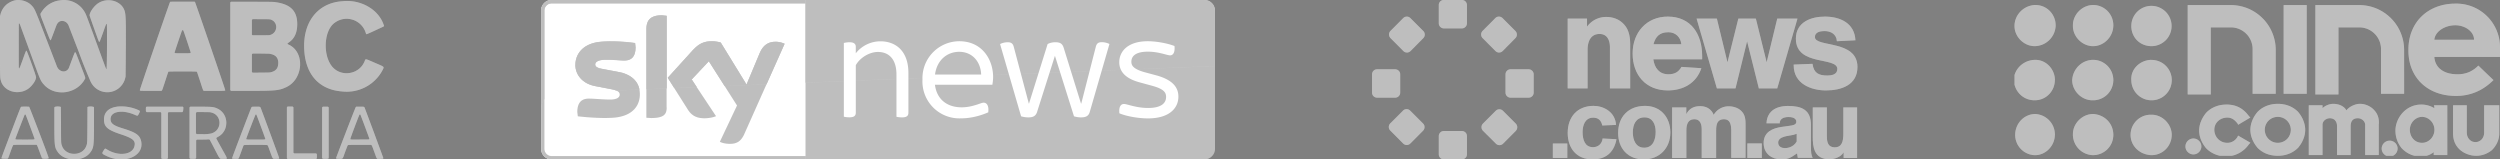
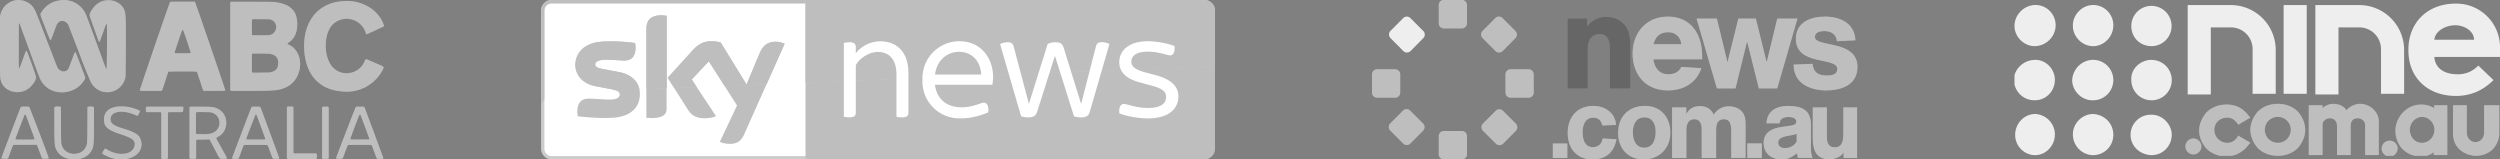
<svg xmlns="http://www.w3.org/2000/svg" width="345" height="22" viewBox="0 0 345 22" fill="none">
  <rect x="0" y="0" width="345" height="22" fill="#808080" stroke="none" />
  <path fill-rule="evenodd" clip-rule="evenodd" d="M1.96.07C.98.36.31 1.03.06 2L0 2.22v4.16c0 4.6 0 4.3.13 4.78.4 1.45 2.35 2.03 3.72 1.12.56-.38 1.1-1.14 1.13-1.61C5 10.5 3.74 7.03 3.66 7c-.07-.03-.11.08-.5 1.17-.47 1.3-.52 1.41-.56 1.2-.02-.1-.01-6.05 0-6.1l.03-.06.05.05c.03.02.09.16.14.3l1.34 3.66c1.44 3.95 1.42 3.9 1.87 4.42 1.51 1.77 4.6 1.35 5.7-.76.07-.15.11-.03-.61-1.9-.67-1.75-.68-1.77-.75-1.77-.05 0-.04-.04-.45 1.05L9.5 9.38c-.35.72-1.3.6-1.64-.2L6.5 5.65C4.82 1.28 4.8 1.2 4.36.75c-.55-.6-1.63-.9-2.4-.68ZM8.25.05A3.48 3.48 0 0 0 5.7 1.71c-.19.3-.23.1.52 2.06.63 1.63.69 1.78.75 1.78.05 0 .07-.07.45-1.07.44-1.19.41-1.1.52-1.26.38-.54 1.21-.4 1.51.27l1.4 3.62a69.06 69.06 0 0 0 1.66 4.16 2.54 2.54 0 0 0 4.77-.5l.05-.2.02-1.96c.05-6.32.03-6.73-.24-7.33-.55-1.21-2.3-1.64-3.54-.85-.58.37-1.21 1.25-1.21 1.7 0 .05 1.17 3.35 1.26 3.55.1.22.09.24.6-1.18.44-1.24.46-1.3.52-1.15.06.15.02 6.22-.04 6.2-.06 0-.1-.12-1.43-3.75-.96-2.63-1.36-3.7-1.45-3.88A3.31 3.31 0 0 0 8.25.05Zm39.02.12-.28.02c-3.32.35-5.3 3.07-4.99 6.92.26 3.3 2.13 5.27 5.2 5.51a5.6 5.6 0 0 0 5.56-2.88c.28-.57.4-.46-1.04-1.08-1.4-.6-1.25-.58-1.4-.22-.78 1.95-3.47 2.26-4.64.54-1.08-1.58-.94-4.46.26-5.63a2.76 2.76 0 0 1 4.48 1.03c.1.31.11.33.15.34.04.02.74-.3 2.26-1.01.18-.08.2-.13.13-.27a2.34 2.34 0 0 1-.08-.2C52.1 1.22 49.7-.1 47.27.17Zm-23.8.1C23.4.32 19.3 12.3 19.3 12.43c0 .11-.03.11 1.53.11h1.45l.06-.05c.04-.03.12-.24.45-1.27.47-1.44.42-1.29.49-1.33.09-.04 3.76-.04 3.85 0 .07.04.01-.11.49 1.33.33 1.03.4 1.24.45 1.27l.05.05h1.44c1.55 0 1.52 0 1.52-.1 0-.13-4.11-12.1-4.17-12.16l-.05-.05h-1.68c-1.64 0-1.67 0-1.72.04Zm8.36.01-.05.05v12.11l.05.05.05.05h2.41c3.76 0 4.23-.05 5.23-.52 2.33-1.1 2.58-4.75.39-5.83-.3-.14-.3-.16-.07-.32.79-.52 1.18-1.36 1.18-2.54 0-1.86-.96-2.78-3.14-3.05-.22-.03-.69-.03-3.13-.04h-2.87l-.05.04Zm5.5 2.41c1.08.32 1.04 1.82-.06 2.14-.11.03-.25.03-1.27.04h-1.14l-.05-.04-.05-.05V2.75l.05-.06.05-.05 1.17.01c1.06 0 1.2.01 1.3.04ZM25.3 4.21c.05.08 1.01 2.96 1.01 3.03 0 .11 0 .11-1.1.11-1.12 0-1.11 0-1.11-.11 0-.07.97-2.95 1.02-3.03.02-.03.05-.04.1-.04.03 0 .06.01.08.04Zm11.8 3.2c.86.1 1.27.48 1.3 1.2.02.77-.3 1.19-1.03 1.36-.17.04-.26.04-1.34.05l-1.17.01-.05-.05-.05-.05V7.49l.05-.05.05-.05h1.02l1.23.02ZM16.28 14.7c-1.27.15-1.93.76-1.93 1.8 0 1 .48 1.43 2.31 2.03 1.67.55 2.07.88 1.9 1.61-.25 1.22-2.18 1.47-3.77.5-.3-.19-.28-.2-.52.17s-.22.41.39.7c2.48 1.22 5.27.05 4.82-2.02-.19-.84-.7-1.21-2.49-1.76-1.35-.41-1.73-.7-1.73-1.3 0-1.06 1.59-1.34 3.33-.59.42.18.4.2.59-.17.19-.35.18-.37-.17-.52a5.78 5.78 0 0 0-2.73-.45Zm-13.36.04c-.07.04-.04-.04-1.4 3.52C.05 22.15.17 21.82.24 21.87c.05.04.7.06.82.02.07-.03.07-.04.4-.97.32-.87.33-.88.4-.91.04-.02.45-.03 1.62-.03h1.56l.05.05c.04.03.12.24.36.9l.34.9c.09.13.93.11.93-.02 0-.16-2.64-7.05-2.7-7.08a7.54 7.54 0 0 0-1.1 0Zm4.63.03-.05.05v2.3c0 3.07.03 3.24.5 3.9.93 1.29 3.45 1.33 4.42.07.52-.68.55-.88.55-4V14.8l-.05-.05a1.6 1.6 0 0 0-.8-.01l-.05.04-.01 2.4c-.02 2.64-.01 2.56-.14 2.93-.5 1.48-2.84 1.5-3.36.02-.14-.38-.13-.27-.14-2.93l-.02-2.42-.04-.04a1.6 1.6 0 0 0-.8.01Zm12.63 0c-.05.05-.05.06-.05.33 0 .26 0 .27.05.32l.05.05h1.93l.05.05.05.05v6.27l.05.05c.08.08.73.08.81 0l.05-.05v-6.27l.05-.05.06-.05h1.88l.05-.05c.05-.05.06-.1.09-.43.01-.17 0-.19-.03-.23l-.05-.04h-4.99l-.05.05Zm6.03 0-.06.05v7l.06.05c.05.05.05.05.4.05.35 0 .35 0 .4-.05l.06-.05v-2.46l.05-.05.05-.05h.61c.34 0 .71 0 .83-.02.22-.01.3 0 .35.07l.52.99c.96 1.84.77 1.62 1.36 1.62.63 0 .66.18-.24-1.44-.39-.7-.72-1.3-.73-1.34-.05-.1 0-.14.2-.25 1.57-.8 1.54-3.16-.05-3.9-.53-.24-.66-.26-2.34-.27h-1.42l-.05.05Zm8.57-.03a.2.2 0 0 0-.07.05c-.05.05-2.68 6.96-2.68 7.03 0 .09.05.1.46.1h.37l.06-.06c.04-.04.12-.23.31-.76.35-.97.37-1.02.43-1.07.08-.05 3.15-.06 3.23 0 .07.04.09.07.41.97.37 1.01.29.92.78.92.41 0 .45-.01.45-.1 0-.05-2.05-5.62-2.54-6.9-.08-.2-.07-.2-.66-.2-.28 0-.53.01-.55.02Zm4.86.03-.05.05v7.02l.05.05.05.05h3.94l.05-.05c.05-.05.05-.06.05-.34 0-.27 0-.28-.05-.33l-.05-.05H40.6l-.06-.05-.05-.05V14.8l-.05-.05c-.05-.05-.06-.05-.4-.05-.35 0-.36 0-.41.05Zm4.86 0-.05.05v7l.05.05c.05.05.06.05.4.05.36 0 .36 0 .41-.05l.05-.05v-7l-.05-.05c-.05-.05-.05-.05-.4-.05-.35 0-.36 0-.4.05Zm4.6 0c-.06.05-2.64 6.75-2.71 7.01-.03.12.03.14.43.14.53 0 .43.1.8-.93.36-.96.35-.93.42-.97.05-.02.29-.03 1.62-.03h1.56l.05.05c.05.03.13.23.37.9.26.72.32.88.37.92l.06.06h.37c.4 0 .46-.02.46-.1 0-.05-2.54-6.9-2.6-7-.05-.1-.1-.1-.64-.1h-.5l-.07.06Zm-19.92.76c1.52.4 1.46 2.54-.09 2.9a4.7 4.7 0 0 1-1.18.08h-.76l-.05-.05-.06-.05v-2.84l.06-.05.05-.05h.92c.9.01.94.01 1.1.06Zm-25.64.31c.04.06 1.23 3.27 1.23 3.32 0 .1 0 .1-1.32.1s-1.33 0-1.33-.1c0-.04 1.26-3.3 1.29-3.34.03-.04.1-.03.13.02Zm31.85 0c.06.11 1.22 3.26 1.22 3.31 0 .11.01.11-1.32.11-1.31 0-1.31 0-1.31-.1 0-.07 1.23-3.28 1.28-3.33.04-.05.1-.04.13 0Zm14.35 0c.04.06 1.23 3.26 1.23 3.31 0 .1.06.1-1.27.1-1.33.01-1.32.01-1.36-.06-.02-.04 1.2-3.29 1.27-3.37.04-.04.1-.03.13.02Z" fill="#EEE" />
  <path fill-rule="evenodd" clip-rule="evenodd" d="M1.96.07C.98.36.31 1.03.06 2L0 2.22v4.16c0 4.6 0 4.3.13 4.78.4 1.45 2.35 2.03 3.72 1.12.56-.38 1.1-1.14 1.13-1.61C5 10.5 3.74 7.03 3.66 7c-.07-.03-.11.08-.5 1.17-.47 1.3-.52 1.41-.56 1.2-.02-.1-.01-6.05 0-6.1l.03-.06.05.05c.03.02.09.16.14.3l1.34 3.66c1.44 3.95 1.42 3.9 1.87 4.42 1.51 1.77 4.6 1.35 5.7-.76.07-.15.11-.03-.61-1.9-.67-1.75-.68-1.77-.75-1.77-.05 0-.04-.04-.45 1.05L9.5 9.38c-.35.72-1.3.6-1.64-.2L6.5 5.65C4.82 1.28 4.8 1.2 4.36.75c-.55-.6-1.63-.9-2.4-.68ZM8.25.05A3.48 3.48 0 0 0 5.7 1.71c-.19.3-.23.1.52 2.06.63 1.63.69 1.78.75 1.78.05 0 .07-.07.45-1.07.44-1.19.41-1.1.52-1.26.38-.54 1.21-.4 1.51.27l1.4 3.62a69.06 69.06 0 0 0 1.66 4.16 2.54 2.54 0 0 0 4.77-.5l.05-.2.02-1.96c.05-6.32.03-6.73-.24-7.33-.55-1.21-2.3-1.64-3.54-.85-.58.37-1.21 1.25-1.21 1.7 0 .05 1.17 3.35 1.26 3.55.1.22.09.24.6-1.18.44-1.24.46-1.3.52-1.15.06.15.02 6.22-.04 6.2-.06 0-.1-.12-1.43-3.75-.96-2.63-1.36-3.7-1.45-3.88A3.31 3.31 0 0 0 8.25.05Zm39.02.12-.28.02c-3.32.35-5.3 3.07-4.99 6.92.26 3.3 2.13 5.27 5.2 5.51a5.6 5.6 0 0 0 5.56-2.88c.28-.57.4-.46-1.04-1.08-1.4-.6-1.25-.58-1.4-.22-.78 1.95-3.47 2.26-4.64.54-1.08-1.58-.94-4.46.26-5.63a2.76 2.76 0 0 1 4.48 1.03c.1.31.11.33.15.34.04.02.74-.3 2.26-1.01.18-.08.2-.13.13-.27a2.34 2.34 0 0 1-.08-.2C52.1 1.22 49.7-.1 47.27.17Zm-23.8.1C23.4.32 19.3 12.3 19.3 12.43c0 .11-.03.11 1.53.11h1.45l.06-.05c.04-.03.12-.24.45-1.27.47-1.44.42-1.29.49-1.33.09-.04 3.76-.04 3.85 0 .07.04.01-.11.49 1.33.33 1.03.4 1.24.45 1.27l.05.05h1.44c1.55 0 1.52 0 1.52-.1 0-.13-4.11-12.1-4.17-12.16l-.05-.05h-1.68c-1.64 0-1.67 0-1.72.04Zm8.36.01-.05.05v12.11l.05.05.05.05h2.41c3.76 0 4.23-.05 5.23-.52 2.33-1.1 2.58-4.75.39-5.83-.3-.14-.3-.16-.07-.32.79-.52 1.18-1.36 1.18-2.54 0-1.86-.96-2.78-3.14-3.05-.22-.03-.69-.03-3.13-.04h-2.87l-.05.04Zm5.5 2.41c1.08.32 1.04 1.82-.06 2.14-.11.03-.25.03-1.27.04h-1.14l-.05-.04-.05-.05V2.75l.05-.06.05-.05 1.17.01c1.06 0 1.2.01 1.3.04ZM25.3 4.21c.05.08 1.01 2.96 1.01 3.03 0 .11 0 .11-1.1.11-1.12 0-1.11 0-1.11-.11 0-.07.97-2.95 1.02-3.03.02-.03.05-.04.1-.04.03 0 .06.01.08.04Zm11.8 3.2c.86.1 1.27.48 1.3 1.2.02.77-.3 1.19-1.03 1.36-.17.04-.26.04-1.34.05l-1.17.01-.05-.05-.05-.05V7.49l.05-.05.05-.05h1.02l1.23.02ZM16.28 14.7c-1.27.15-1.93.76-1.93 1.8 0 1 .48 1.43 2.31 2.03 1.67.55 2.07.88 1.9 1.61-.25 1.22-2.18 1.47-3.77.5-.3-.19-.28-.2-.52.17s-.22.41.39.7c2.48 1.22 5.27.05 4.82-2.02-.19-.84-.7-1.21-2.49-1.76-1.35-.41-1.73-.7-1.73-1.3 0-1.06 1.59-1.34 3.33-.59.42.18.4.2.59-.17.19-.35.18-.37-.17-.52a5.78 5.78 0 0 0-2.73-.45Zm-13.36.04c-.07.04-.04-.04-1.4 3.52C.05 22.15.17 21.82.24 21.87c.05.04.7.06.82.02.07-.03.07-.04.4-.97.32-.87.33-.88.4-.91.04-.02.45-.03 1.62-.03h1.56l.05.05c.04.03.12.24.36.9l.34.9c.09.13.93.11.93-.02 0-.16-2.64-7.05-2.7-7.08a7.54 7.54 0 0 0-1.1 0Zm4.63.03-.05.05v2.3c0 3.07.03 3.24.5 3.9.93 1.29 3.45 1.33 4.42.07.52-.68.55-.88.55-4V14.8l-.05-.05a1.6 1.6 0 0 0-.8-.01l-.05.04-.01 2.4c-.02 2.64-.01 2.56-.14 2.93-.5 1.48-2.84 1.5-3.36.02-.14-.38-.13-.27-.14-2.93l-.02-2.42-.04-.04a1.6 1.6 0 0 0-.8.01Zm12.63 0c-.05.05-.05.06-.05.33 0 .26 0 .27.05.32l.05.05h1.93l.05.05.05.05v6.27l.05.05c.08.08.73.08.81 0l.05-.05v-6.27l.05-.05.06-.05h1.88l.05-.05c.05-.05.06-.1.09-.43.01-.17 0-.19-.03-.23l-.05-.04h-4.99l-.05.05Zm6.03 0-.06.05v7l.06.05c.05.05.05.05.4.05.35 0 .35 0 .4-.05l.06-.05v-2.46l.05-.05.05-.05h.61c.34 0 .71 0 .83-.02.22-.01.3 0 .35.07l.52.99c.96 1.84.77 1.62 1.36 1.62.63 0 .66.18-.24-1.44-.39-.7-.72-1.3-.73-1.34-.05-.1 0-.14.2-.25 1.57-.8 1.54-3.16-.05-3.9-.53-.24-.66-.26-2.34-.27h-1.42l-.05.05Zm8.57-.03a.2.2 0 0 0-.07.05c-.05.05-2.68 6.96-2.68 7.03 0 .09.05.1.46.1h.37l.06-.06c.04-.04.12-.23.31-.76.35-.97.37-1.02.43-1.07.08-.05 3.15-.06 3.23 0 .07.04.09.07.41.97.37 1.01.29.92.78.92.41 0 .45-.01.45-.1 0-.05-2.05-5.62-2.54-6.9-.08-.2-.07-.2-.66-.2-.28 0-.53.01-.55.02Zm4.86.03-.05.05v7.02l.05.05.05.05h3.94l.05-.05c.05-.05.05-.06.05-.34 0-.27 0-.28-.05-.33l-.05-.05H40.6l-.06-.05-.05-.05V14.8l-.05-.05c-.05-.05-.06-.05-.4-.05-.35 0-.36 0-.41.05Zm4.86 0-.05.05v7l.05.05c.05.05.06.05.4.05.36 0 .36 0 .41-.05l.05-.05v-7l-.05-.05c-.05-.05-.05-.05-.4-.05-.35 0-.36 0-.4.05Zm4.6 0c-.06.05-2.64 6.75-2.71 7.01-.03.12.03.14.43.14.53 0 .43.1.8-.93.36-.96.35-.93.42-.97.05-.02.29-.03 1.62-.03h1.56l.05.05c.05.03.13.23.37.9.26.72.32.88.37.92l.06.06h.37c.4 0 .46-.02.46-.1 0-.05-2.54-6.9-2.6-7-.05-.1-.1-.1-.64-.1h-.5l-.07.06Zm-19.92.76c1.52.4 1.46 2.54-.09 2.9a4.7 4.7 0 0 1-1.18.08h-.76l-.05-.05-.06-.05v-2.84l.06-.05.05-.05h.92c.9.01.94.01 1.1.06Zm-25.64.31c.04.06 1.23 3.27 1.23 3.32 0 .1 0 .1-1.32.1s-1.33 0-1.33-.1c0-.04 1.26-3.3 1.29-3.34.03-.04.1-.03.13.02Zm31.85 0c.06.11 1.22 3.26 1.22 3.31 0 .11.01.11-1.32.11-1.31 0-1.31 0-1.31-.1 0-.07 1.23-3.28 1.28-3.33.04-.05.1-.04.13 0Zm14.35 0c.04.06 1.23 3.26 1.23 3.31 0 .1.06.1-1.27.1-1.33.01-1.32.01-1.36-.06-.02-.04 1.2-3.29 1.27-3.37.04-.04.1-.03.13.02Z" fill="#000" fill-opacity=".2" />
  <g clip-path="url(#a)">
    <path d="M76.13 0c-.8 0-1.46.66-1.46 1.47v19.06c0 .81.65 1.47 1.46 1.47h35.18V0H76.13Z" fill="#fff" />
-     <path d="M76.13 22h35.42v-.46H76.13c-.55 0-1-.45-1-1.01V1.47a1 1 0 0 1 1-1h35.42V0H76.13c-.8 0-1.46.66-1.46 1.47v19.07c0 .8.65 1.46 1.46 1.46Z" fill="#EEE" />
    <path d="M76.13 22h35.42v-.46H76.13c-.55 0-1-.45-1-1.01V1.47a1 1 0 0 1 1-1h35.42V0H76.13c-.8 0-1.46.66-1.46 1.47v19.07c0 .8.65 1.46 1.46 1.46Z" fill="#000" fill-opacity=".2" />
    <path d="M111.55 0H76.13c-.8 0-1.46.66-1.46 1.47v13.55c0-.5.16-.97.45-1.34V1.47a1 1 0 0 1 1-1.01h35.42V0" fill="#EEE" />
    <path d="M111.55 0H76.13c-.8 0-1.46.66-1.46 1.47v13.55c0-.5.16-.97.45-1.34V1.47a1 1 0 0 1 1-1.01h35.42V0" fill="#000" fill-opacity=".2" />
    <path d="M166.2 0h-55.04v22h55.04c.8 0 1.47-.66 1.47-1.46V1.47C167.67.66 167 0 166.2 0Z" fill="#EEE" />
    <path d="M166.2 0h-55.04v22h55.04c.8 0 1.47-.66 1.47-1.46V1.47C167.67.66 167 0 166.2 0Z" fill="#000" fill-opacity=".2" />
    <path d="M99.34 19.57c.23.12.72.27 1.32.28 1.04.02 1.6-.38 2.03-1.3l5.58-12.51a3.03 3.03 0 0 0-1.15-.28c-.72-.01-1.69.14-2.3 1.61l-1.8 4.29-3.56-5.8a5.1 5.1 0 0 0-1.2-.17c-1.25 0-1.94.47-2.67 1.26l-3.44 3.79 2.77 4.38c.5.8 1.18 1.2 2.29 1.2.72 0 1.31-.16 1.6-.29l-3.36-5.06 2.37-2.52 3.89 6.11-2.37 5.01ZM92 14.84c0 .92-.36 1.45-2.16 1.45l-.64-.04V4c0-.92.31-1.9 2.12-1.9l.67.07v12.66M88.3 13c0 1.71-1.12 2.97-3.39 3.22-1.65.17-4.03-.04-5.17-.17l-.07-.6c0-1.5.8-1.84 1.57-1.84.78 0 2.03.13 2.95.13 1.02 0 1.33-.35 1.33-.68 0-.43-.42-.6-1.2-.77l-2.16-.41c-1.8-.34-2.76-1.6-2.76-2.91 0-1.6 1.13-2.96 3.37-3.2a22.3 22.3 0 0 1 4.87.16l.06.58c0 1.5-.79 1.82-1.54 1.82-.58 0-1.5-.1-2.53-.1-1.05 0-1.5.29-1.5.65 0 .37.43.53 1.09.64l2.06.39c2.12.4 3.02 1.6 3.02 3.09Z" fill="#EEE" />
    <path d="M99.34 19.57c.23.12.72.27 1.32.28 1.04.02 1.6-.38 2.03-1.3l5.58-12.51a3.03 3.03 0 0 0-1.15-.28c-.72-.01-1.69.14-2.3 1.61l-1.8 4.29-3.56-5.8a5.1 5.1 0 0 0-1.2-.17c-1.25 0-1.94.47-2.67 1.26l-3.44 3.79 2.77 4.38c.5.8 1.18 1.2 2.29 1.2.72 0 1.31-.16 1.6-.29l-3.36-5.06 2.37-2.52 3.89 6.11-2.37 5.01ZM92 14.84c0 .92-.36 1.45-2.16 1.45l-.64-.04V4c0-.92.31-1.9 2.12-1.9l.67.07v12.66M88.3 13c0 1.71-1.12 2.97-3.39 3.22-1.65.17-4.03-.04-5.17-.17l-.07-.6c0-1.5.8-1.84 1.57-1.84.78 0 2.03.13 2.95.13 1.02 0 1.33-.35 1.33-.68 0-.43-.42-.6-1.2-.77l-2.16-.41c-1.8-.34-2.76-1.6-2.76-2.91 0-1.6 1.13-2.96 3.37-3.2a22.3 22.3 0 0 1 4.87.16l.06.58c0 1.5-.79 1.82-1.54 1.82-.58 0-1.5-.1-2.53-.1-1.05 0-1.5.29-1.5.65 0 .37.43.53 1.09.64l2.06.39c2.12.4 3.02 1.6 3.02 3.09Z" fill="#000" fill-opacity=".2" />
    <path d="M166.2 0h-55.04v11.41l56.5-2.3V1.48c0-.83-.65-1.48-1.46-1.48Z" fill="#EEE" />
    <path d="M166.2 0h-55.04v11.41l56.5-2.3V1.48c0-.83-.65-1.48-1.46-1.48Z" fill="#000" fill-opacity=".2" />
    <path d="M154.48 15.65c-.1-.86.16-1.3.62-1.3.47 0 1.66.55 3.35.55 1.79 0 2.47-.66 2.47-1.52 0-.58-.25-1.08-1.88-1.53l-1.83-.5c-1.96-.54-2.75-1.53-2.75-2.77 0-1.5 1.2-2.89 3.93-2.89 1.23 0 2.77.3 3.69.66.09.84-.17 1.29-.6 1.29-.43 0-1.56-.51-3.07-.51-1.66 0-2.28.6-2.28 1.39 0 .5.24.98 1.73 1.42l1.86.5c2.05.6 2.9 1.57 2.9 2.9 0 1.58-1.25 3-4.2 3-1.35 0-2.99-.3-3.94-.7ZM153.1 6.08l-2.72 9.39c-.17.58-.6.73-1.2.73-.34 0-.68-.06-.97-.15l-2.63-8.35-2.47 7.77c-.2.6-.64.73-1.2.73-.34 0-.7-.06-1-.15l-2.9-9.97c.24-.13.66-.25 1.05-.25.44 0 .7.14.83.6l2.09 7.87h.02l2.57-8.22c.28-.15.66-.25 1.05-.25.64 0 .98.16 1.17.77l2.39 7.7h.03l2.02-7.88c.13-.45.36-.6.83-.6.39 0 .82.13 1.05.26ZM136.95 11.69h-7.93c.25 1.99 1.64 3.12 3.69 3.12.88 0 1.56-.2 2.2-.4.43-.15.66-.24.83-.24.43 0 .75.4.64 1.33-.9.4-2.28.83-3.72.83a5.1 5.1 0 0 1-5.36-5.35 5.1 5.1 0 0 1 5.08-5.29c3.13 0 4.67 2.5 4.67 4.95 0 .32-.04.66-.1 1.05Zm-7.92-1.4h6.37c-.06-1.75-1.2-3.14-3.03-3.14-1.62 0-3.07 1.09-3.34 3.15ZM125.36 10.06v5.5c0 .4-.21.64-.88.64-.28 0-.6-.04-.77-.09v-5.84c0-2.1-1.04-3.1-2.56-3.1-1.22 0-2.52.85-3.05 1.83v6.55c0 .4-.21.64-.88.64-.3 0-.62-.04-.77-.09V5.93c.15-.04.47-.1.77-.1.66 0 .88.25.88.64v.88a4.35 4.35 0 0 1 3.4-1.65c2.11 0 3.86 1.34 3.86 4.36ZM84.32 12.31a4.25 4.25 0 0 0 0 0Zm1.66-2.22H86h-.02Zm-.03-.02h.01-.01Zm-.06-.01h.03-.03Zm-.04-.02.03.01h-.03Zm-.1-.02.09.02a.26.26 0 0 0-.09-.02Zm-.09-.02h.04-.04Zm-.19-.05.19.05a.94.94 0 0 0-.19-.05Zm-.04 0h.04-.04Zm-.05-.01h.04-.04Zm-.04-.02h.03-.03Zm-1.75-1.68c-1.02 0-1.44.3-1.44.65 0 .38.42.53 1.08.64l2.06.39h.04-.04l-2.06-.39c-.66-.11-1.07-.27-1.07-.64-.01-.36.4-.64 1.43-.65Z" fill="#fff" />
    <path d="M84.26 5.71c-.46 0-.92.02-1.35.06l-.13.02c-2.24.24-3.37 1.59-3.37 3.2 0 1.32.96 2.57 2.76 2.9l2.15.42c.27.05.5.1.69.18l3.24-.13c-.2-1.02-.91-1.84-2.24-2.27h-.02l-.02-.01-.02-.01-.01-.01-.03-.01h-.05a.26.26 0 0 0-.09-.03h-.05l-.04-.01-.2-.05h-.05l-.04-.02h-.05l-.05-.01-2.06-.39c-.66-.11-1.08-.27-1.08-.64 0-.35.43-.64 1.44-.65h.05c1.03 0 1.94.11 2.52.11.77 0 1.55-.32 1.55-1.82l-.06-.58-.05-.01c-.8-.1-2.05-.23-3.3-.23h-.04" fill="#EEE" />
    <path d="M84.26 5.71c-.46 0-.92.02-1.35.06l-.13.02c-2.24.24-3.37 1.59-3.37 3.2 0 1.32.96 2.57 2.76 2.9l2.15.42c.27.05.5.1.69.18l3.24-.13c-.2-1.02-.91-1.84-2.24-2.27h-.02l-.02-.01-.02-.01-.01-.01-.03-.01h-.05a.26.26 0 0 0-.09-.03h-.05l-.04-.01-.2-.05h-.05l-.04-.02h-.05l-.05-.01-2.06-.39c-.66-.11-1.08-.27-1.08-.64 0-.35.43-.64 1.44-.65h.05c1.03 0 1.94.11 2.52.11.77 0 1.55-.32 1.55-1.82l-.06-.58-.05-.01c-.8-.1-2.05-.23-3.3-.23h-.04" fill="#000" fill-opacity=".2" />
    <path d="M98.27 5.69c-1.26 0-1.95.46-2.68 1.25a3.26 3.26 0 0 1 2.68-1.25c.41 0 .96.1 1.2.16l3.55 5.8 1.8-4.28c.6-1.42 1.52-1.61 2.23-1.61-.71 0-1.63.18-2.22 1.6l-1.8 4.3-3.56-5.8a5.8 5.8 0 0 0-1.2-.17Z" fill="#fff" />
    <path d="M98.27 5.69c-1.26 0-1.95.46-2.68 1.25l-3.44 3.79.9 1.42 3.11-.13-.7-1.06 2.36-2.51 2.18 3.43 5.78-.24 2.5-5.6a3.03 3.03 0 0 0-1.16-.27h-.08c-.71 0-1.63.19-2.22 1.61l-1.8 4.29-3.56-5.8a4.6 4.6 0 0 0-1.2-.18Z" fill="#EEE" />
    <path d="M98.27 5.69c-1.26 0-1.95.46-2.68 1.25l-3.44 3.79.9 1.42 3.11-.13-.7-1.06 2.36-2.51 2.18 3.43 5.78-.24 2.5-5.6a3.03 3.03 0 0 0-1.16-.27h-.08c-.71 0-1.63.19-2.22 1.61l-1.8 4.29-3.56-5.8a4.6 4.6 0 0 0-1.2-.18Z" fill="#000" fill-opacity=".2" />
    <path d="M91.33 2.12c-1.82 0-2.12.97-2.12 1.9v8.3l2.8-.11V2.19l-.68-.07Z" fill="#EEE" />
    <path d="M91.33 2.12c-1.82 0-2.12.97-2.12 1.9v8.3l2.8-.11V2.19l-.68-.07Z" fill="#000" fill-opacity=".2" />
  </g>
  <g clip-path="url(#b)">
    <path d="M202.44 3.22c0 .39-.32.7-.7.7h-2.49a.71.71 0 0 1-.7-.7V.7c0-.4.31-.71.7-.71h2.49c.39 0 .7.32.7.71v2.5Z" fill="#EEE" />
    <path d="M202.44 3.22c0 .39-.32.7-.7.7h-2.49a.71.71 0 0 1-.7-.7V.7c0-.4.31-.71.7-.71h2.49c.39 0 .7.32.7.71v2.5Z" fill="#000" fill-opacity=".2" />
    <path d="M202.44 21.3c0 .38-.32.7-.7.7h-2.49a.71.71 0 0 1-.7-.7v-2.51c0-.4.31-.71.7-.71h2.49c.39 0 .7.31.7.7v2.51Z" fill="#EEE" />
    <path d="M202.44 21.3c0 .38-.32.7-.7.7h-2.49a.71.71 0 0 1-.7-.7v-2.51c0-.4.31-.71.7-.71h2.49c.39 0 .7.31.7.7v2.51Z" fill="#000" fill-opacity=".2" />
    <path d="M196.38 17.04c.28.27.28.72 0 1l-1.75 1.76a.7.7 0 0 1-1 0l-1.77-1.78a.71.71 0 0 1 0-1l1.75-1.75a.7.7 0 0 1 1 0l1.77 1.77Z" fill="#EEE" />
    <path d="M196.38 17.04c.28.27.28.72 0 1l-1.75 1.76a.7.7 0 0 1-1 0l-1.77-1.78a.71.71 0 0 1 0-1l1.75-1.75a.7.7 0 0 1 1 0l1.77 1.77Z" fill="#000" fill-opacity=".2" />
    <path d="M209.12 4.27c.28.28.28.73 0 1l-1.75 1.77a.7.7 0 0 1-1 0l-1.77-1.78a.71.71 0 0 1 0-1l1.75-1.76a.7.7 0 0 1 1 0l1.77 1.77Z" fill="#EEE" />
    <path d="M209.12 4.27c.28.28.28.73 0 1l-1.75 1.77a.7.7 0 0 1-1 0l-1.77-1.78a.71.71 0 0 1 0-1l1.75-1.76a.7.7 0 0 1 1 0l1.77 1.77Z" fill="#000" fill-opacity=".2" />
    <path d="M196.41 4.27c.28.28.28.73 0 1l-1.75 1.77a.7.7 0 0 1-1 0l-1.77-1.78a.71.71 0 0 1 0-1l1.75-1.76a.7.7 0 0 1 1 0l1.77 1.77Z" fill="#EEE" />
-     <path d="M196.41 4.27c.28.28.28.73 0 1l-1.75 1.77a.7.7 0 0 1-1 0l-1.77-1.78a.71.71 0 0 1 0-1l1.75-1.76a.7.7 0 0 1 1 0l1.77 1.77Z" fill="#000" fill-opacity=".2" />
    <path d="M209.18 17.06c.27.28.27.73 0 1l-1.75 1.76a.7.7 0 0 1-1 0l-1.78-1.77a.71.71 0 0 1 0-1l1.76-1.76a.7.7 0 0 1 1 0l1.77 1.77Z" fill="#EEE" />
    <path d="M209.18 17.06c.27.28.27.73 0 1l-1.75 1.76a.7.7 0 0 1-1 0l-1.78-1.77a.71.71 0 0 1 0-1l1.76-1.76a.7.7 0 0 1 1 0l1.77 1.77Z" fill="#000" fill-opacity=".2" />
    <path d="M211.65 12.78a.7.7 0 0 1-.7.7h-2.48a.7.7 0 0 1-.71-.7v-2.51c0-.4.31-.71.7-.71h2.49c.39 0 .7.32.7.7v2.52Z" fill="#EEE" />
    <path d="M211.65 12.78a.7.7 0 0 1-.7.7h-2.48a.7.7 0 0 1-.71-.7v-2.51c0-.4.31-.71.7-.71h2.49c.39 0 .7.32.7.7v2.52Z" fill="#000" fill-opacity=".2" />
    <path d="M193.23 12.78a.7.7 0 0 1-.7.7h-2.49a.7.7 0 0 1-.7-.7v-2.51c0-.4.31-.71.7-.71h2.48c.4 0 .71.32.71.7v2.52Z" fill="#EEE" />
    <path d="M193.23 12.78a.7.7 0 0 1-.7.7h-2.49a.7.7 0 0 1-.7-.7v-2.51c0-.4.31-.71.7-.71h2.48c.4 0 .71.32.71.7v2.52Z" fill="#000" fill-opacity=".2" />
    <path d="M216.3 21.8h-2.01v-2h2v2Z" fill="#EEE" />
    <path d="M216.3 21.8h-2.01v-2h2v2Z" fill="#000" fill-opacity=".2" />
    <path d="M223.08 19.2c-.36 1.94-1.59 2.8-3.3 2.8-2.21 0-3.44-1.52-3.44-3.67 0-2.18 1.32-3.72 3.57-3.72 1.46 0 3.01.9 3.1 2.63l-1.9.08c-.13-.69-.54-1.08-1.24-1.08-1.13 0-1.47 1.03-1.47 2 0 .96.27 2.07 1.43 2.07.72 0 1.25-.47 1.33-1.2l1.92.1Z" fill="#EEE" />
    <path d="M223.08 19.2c-.36 1.94-1.59 2.8-3.3 2.8-2.21 0-3.44-1.52-3.44-3.67 0-2.18 1.32-3.72 3.57-3.72 1.46 0 3.01.9 3.1 2.63l-1.9.08c-.13-.69-.54-1.08-1.24-1.08-1.13 0-1.47 1.03-1.47 2 0 .96.27 2.07 1.43 2.07.72 0 1.25-.47 1.33-1.2l1.92.1Z" fill="#000" fill-opacity=".2" />
    <path d="M226.84 22c-2.18 0-3.54-1.51-3.54-3.65 0-2.27 1.46-3.74 3.72-3.74 2.14 0 3.49 1.58 3.49 3.67 0 2.16-1.51 3.72-3.67 3.72Zm.09-5.8c-1.2 0-1.6 1.03-1.6 2.07 0 1 .38 2.11 1.57 2.11 1.23 0 1.58-1.14 1.58-2.18 0-1-.38-2-1.55-2Z" fill="#EEE" />
    <path d="M226.84 22c-2.18 0-3.54-1.51-3.54-3.65 0-2.27 1.46-3.74 3.72-3.74 2.14 0 3.49 1.58 3.49 3.67 0 2.16-1.51 3.72-3.67 3.72Zm.09-5.8c-1.2 0-1.6 1.03-1.6 2.07 0 1 .38 2.11 1.57 2.11 1.23 0 1.58-1.14 1.58-2.18 0-1-.38-2-1.55-2Z" fill="#000" fill-opacity=".2" />
    <path d="M238.91 21.8v-3.67c0-.75-.06-1.67-1-1.67-1.04 0-1.08.9-1.08 1.67v3.67h-2v-3.95c0-.6-.14-1.39-1.01-1.39-1.01 0-1.1.96-1.1 1.62v3.72h-1.97v-6.98h1.96v.93c.42-.79 1.05-1.1 1.93-1.1.83 0 1.53.4 1.85 1.2a2.37 2.37 0 0 1 2.09-1.18c.52 0 1.14.16 1.56.5.74.6.75 1.35.75 2.22v4.4h-1.97Z" fill="#EEE" />
    <path d="M238.91 21.8v-3.67c0-.75-.06-1.67-1-1.67-1.04 0-1.08.9-1.08 1.67v3.67h-2v-3.95c0-.6-.14-1.39-1.01-1.39-1.01 0-1.1.96-1.1 1.62v3.72h-1.97v-6.98h1.96v.93c.42-.79 1.05-1.1 1.93-1.1.83 0 1.53.4 1.85 1.2a2.37 2.37 0 0 1 2.09-1.18c.52 0 1.14.16 1.56.5.74.6.75 1.35.75 2.22v4.4h-1.97Z" fill="#000" fill-opacity=".2" />
    <path d="M243.13 21.8h-2v-2.01h2v2Z" fill="#EEE" />
    <path d="M243.13 21.8h-2v-2.01h2v2Z" fill="#000" fill-opacity=".2" />
    <path d="M248 21.16c-.66.43-1.07.84-2.18.84-1.28 0-2.44-.77-2.44-2.25 0-1.52 1.19-2.05 2.5-2.24l.93-.13c.6-.08 1.08-.14 1.08-.58 0-.58-.74-.65-1.06-.65-.73 0-1.23.27-1.23.87h-1.83c.12-2.31 2.33-2.4 2.97-2.4 1.9 0 3.17.54 3.17 2.62v3.02c0 .71.05 1.17.22 1.48l.05.05h-2.09l-.1-.63Zm-.06-2.7c-.19.06-.3.12-.48.16-.55.14-2.07.16-2.07 1.06 0 .58.52.76.93.76.14 0 1.11-.02 1.62-.9v-1.09Z" fill="#EEE" />
    <path d="M248 21.16c-.66.43-1.07.84-2.18.84-1.28 0-2.44-.77-2.44-2.25 0-1.52 1.19-2.05 2.5-2.24l.93-.13c.6-.08 1.08-.14 1.08-.58 0-.58-.74-.65-1.06-.65-.73 0-1.23.27-1.23.87h-1.83c.12-2.31 2.33-2.4 2.97-2.4 1.9 0 3.17.54 3.17 2.62v3.02c0 .71.05 1.17.22 1.48l.05.05h-2.09l-.1-.63Zm-.06-2.7c-.19.06-.3.12-.48.16-.55.14-2.07.16-2.07 1.06 0 .58.52.76.93.76.14 0 1.11-.02 1.62-.9v-1.09Z" fill="#000" fill-opacity=".2" />
    <path d="M254.42 21.8v-.77c-.39.64-1.25.95-1.96.95-2.16 0-2.3-1.77-2.3-3.09v-4.07h1.95v4c0 .77.15 1.51 1.08 1.51.99 0 1.19-.82 1.19-1.87v-3.64h1.9v6.98h-1.86Z" fill="#EEE" />
    <path d="M254.42 21.8v-.77c-.39.64-1.25.95-1.96.95-2.16 0-2.3-1.77-2.3-3.09v-4.07h1.95v4c0 .77.15 1.51 1.08 1.51.99 0 1.19-.82 1.19-1.87v-3.64h1.9v6.98h-1.86Z" fill="#000" fill-opacity=".2" />
-     <path d="M222.17 12.2V6.53c0-.93-.35-1.84-1.43-1.84-1.3 0-1.65 1.15-1.65 2.17v5.34h-2.75V2.57h2.67v1.11a3.24 3.24 0 0 1 2.66-1.34c.72 0 1.45.2 2.02.64 1.1.84 1.28 2 1.28 3.3v5.92h-2.8Z" fill="#EEE" />
    <path d="M222.17 12.2V6.53c0-.93-.35-1.84-1.43-1.84-1.3 0-1.65 1.15-1.65 2.17v5.34h-2.75V2.57h2.67v1.11a3.24 3.24 0 0 1 2.66-1.34c.72 0 1.45.2 2.02.64 1.1.84 1.28 2 1.28 3.3v5.92h-2.8Z" fill="#000" fill-opacity=".2" />
    <path d="M228.16 8.19c.17 1.19.82 2.06 2.08 2.06.85 0 1.4-.3 1.8-1.02l2.75.18c-.69 2.07-2.5 3.07-4.63 3.07-3.04 0-4.86-2.14-4.86-5.1 0-2.88 1.91-5.09 4.86-5.09 3.22 0 4.74 2.45 4.74 5.43v.47h-6.74Zm3.86-2.09c-.09-.97-.8-1.65-1.78-1.65-1.17 0-1.76.55-2.06 1.65h3.84Z" fill="#EEE" />
    <path d="M228.16 8.19c.17 1.19.82 2.06 2.08 2.06.85 0 1.4-.3 1.8-1.02l2.75.18c-.69 2.07-2.5 3.07-4.63 3.07-3.04 0-4.86-2.14-4.86-5.1 0-2.88 1.91-5.09 4.86-5.09 3.22 0 4.74 2.45 4.74 5.43v.47h-6.74Zm3.86-2.09c-.09-.97-.8-1.65-1.78-1.65-1.17 0-1.76.55-2.06 1.65h3.84Z" fill="#000" fill-opacity=".2" />
    <path d="m248.05 2.57-2.79 9.63h-2.54l-1.62-6.5-1.6 6.5h-2.57l-2.8-9.63h2.8l1.46 6.02 1.5-6.02h2.42l1.49 6.02 1.46-6.02h2.8Z" fill="#EEE" />
    <path d="m248.05 2.57-2.79 9.63h-2.54l-1.62-6.5-1.6 6.5h-2.57l-2.8-9.63h2.8l1.46 6.02 1.5-6.02h2.42l1.49 6.02 1.46-6.02h2.8Z" fill="#000" fill-opacity=".2" />
    <path d="M250.13 8.82c.17 1.24.82 1.6 2.04 1.6.6 0 1.38-.13 1.38-.9 0-1.73-5.72-.33-5.72-4.18 0-2.27 2.06-3.05 4-3.05 2.13 0 4.11.91 4.22 3.27l-2.56.13c-.06-1.02-.9-1.4-1.69-1.4-.52 0-1.34.1-1.34.82 0 1.47 5.87.32 5.87 4.13 0 2.5-2.24 3.24-4.34 3.24-2.05 0-4.46-.91-4.46-3.46v-.11l2.6-.1Z" fill="#EEE" />
    <path d="M250.13 8.82c.17 1.24.82 1.6 2.04 1.6.6 0 1.38-.13 1.38-.9 0-1.73-5.72-.33-5.72-4.18 0-2.27 2.06-3.05 4-3.05 2.13 0 4.11.91 4.22 3.27l-2.56.13c-.06-1.02-.9-1.4-1.69-1.4-.52 0-1.34.1-1.34.82 0 1.47 5.87.32 5.87 4.13 0 2.5-2.24 3.24-4.34 3.24-2.05 0-4.46-.91-4.46-3.46v-.11l2.6-.1Z" fill="#000" fill-opacity=".2" />
  </g>
  <g clip-path="url(#c)">
    <path d="M291.64 18.61c0 1.6-1.3 2.8-2.79 2.8h-.1a2.85 2.85 0 0 1-2.69-2.9c0-1.49 1.3-2.78 2.8-2.78 1.58.1 2.78 1.3 2.78 2.88Zm-2.79-10.35a2.78 2.78 0 1 1 0 5.58h-.1c-1.5 0-2.79-1.3-2.79-2.79.1-1.6 1.4-2.79 2.9-2.79Zm-5.28 10.35c0 1.5-1.29 2.89-2.88 2.8a2.8 2.8 0 0 1-2.59-3c.1-1.49 1.3-2.68 2.79-2.68 1.49.1 2.69 1.3 2.69 2.88Zm5.28-12.24c-1.5 0-2.79-1.3-2.79-2.78v-.1c0-1.5 1.3-2.8 2.8-2.8 1.49 0 2.78 1.2 2.78 2.8 0 1.59-1.3 2.88-2.79 2.88Zm-5.28 4.68c0 1.5-1.19 2.79-2.78 2.79-1.6 0-2.79-1.2-2.89-2.79v-.1c.1-1.5 1.4-2.69 2.99-2.69 1.49 0 2.69 1.3 2.69 2.79Zm-2.78-4.68c-1.5 0-2.79-1.3-2.79-2.78 0-1.5 1.2-2.8 2.79-2.9h.1c1.59 0 2.79 1.3 2.79 2.8v.1a2.94 2.94 0 0 1-2.9 2.78Zm16.13 1.9a2.78 2.78 0 1 1 0 5.57c-1.6 0-2.8-1.3-2.8-2.79-.1-1.6 1.3-2.79 2.8-2.79Zm0-1.9c-1.6 0-2.8-1.2-2.8-2.78a2.78 2.78 0 1 1 2.8 2.78Zm-2.9 12.24c0-1.49 1.2-2.78 2.8-2.78h.1c1.49 0 2.78 1.3 2.78 2.78 0 1.5-1.2 2.8-2.78 2.8h-.1c-1.6-.1-2.8-1.3-2.8-2.8ZM307.88.7h-5.98v12.34h3.19V3.78h2.79a3 3 0 0 1 2.98 2.99v6.17h3.19V6.87A6.2 6.2 0 0 0 307.87.7Zm17.72 0h-6.08v12.34h3.19V3.78h2.89a3 3 0 0 1 2.98 2.99v6.17h3.19V6.87A6.2 6.2 0 0 0 325.59.7Zm-10.46 0h3.19v12.24h-3.19V.7ZM345 6.67A6.02 6.02 0 0 0 338.83.5c-3.69 0-6.47 2.49-6.47 6.37v.1c0 3.78 2.69 6.27 6.57 6.27 1.79 0 3.58-.6 5.17-2.19l-2.09-2c-.8.8-1.69 1.2-2.88 1.2-1.9 0-3.09-.9-3.19-2.39H345V6.67Zm-9.06-1.2c.1-1.09 1.4-1.98 2.89-1.98 1.4 0 2.59.9 2.59 1.99h-5.48Z" fill="#EEE" />
-     <path d="M291.64 18.61c0 1.6-1.3 2.8-2.79 2.8h-.1a2.85 2.85 0 0 1-2.69-2.9c0-1.49 1.3-2.78 2.8-2.78 1.58.1 2.78 1.3 2.78 2.88Zm-2.79-10.35a2.78 2.78 0 1 1 0 5.58h-.1c-1.5 0-2.79-1.3-2.79-2.79.1-1.6 1.4-2.79 2.9-2.79Zm-5.28 10.35c0 1.5-1.29 2.89-2.88 2.8a2.8 2.8 0 0 1-2.59-3c.1-1.49 1.3-2.68 2.79-2.68 1.49.1 2.69 1.3 2.69 2.88Zm5.28-12.24c-1.5 0-2.79-1.3-2.79-2.78v-.1c0-1.5 1.3-2.8 2.8-2.8 1.49 0 2.78 1.2 2.78 2.8 0 1.59-1.3 2.88-2.79 2.88Zm-5.28 4.68c0 1.5-1.19 2.79-2.78 2.79-1.6 0-2.79-1.2-2.89-2.79v-.1c.1-1.5 1.4-2.69 2.99-2.69 1.49 0 2.69 1.3 2.69 2.79Zm-2.78-4.68c-1.5 0-2.79-1.3-2.79-2.78 0-1.5 1.2-2.8 2.79-2.9h.1c1.59 0 2.79 1.3 2.79 2.8v.1a2.94 2.94 0 0 1-2.9 2.78Zm16.13 1.9a2.78 2.78 0 1 1 0 5.57c-1.6 0-2.8-1.3-2.8-2.79-.1-1.6 1.3-2.79 2.8-2.79Zm0-1.9c-1.6 0-2.8-1.2-2.8-2.78a2.78 2.78 0 1 1 2.8 2.78Zm-2.9 12.24c0-1.49 1.2-2.78 2.8-2.78h.1c1.49 0 2.78 1.3 2.78 2.78 0 1.5-1.2 2.8-2.78 2.8h-.1c-1.6-.1-2.8-1.3-2.8-2.8ZM307.88.7h-5.98v12.34h3.19V3.78h2.79a3 3 0 0 1 2.98 2.99v6.17h3.19V6.87A6.2 6.2 0 0 0 307.87.7Zm17.72 0h-6.08v12.34h3.19V3.78h2.89a3 3 0 0 1 2.98 2.99v6.17h3.19V6.87A6.2 6.2 0 0 0 325.59.7Zm-10.46 0h3.19v12.24h-3.19V.7ZM345 6.67A6.02 6.02 0 0 0 338.83.5c-3.69 0-6.47 2.49-6.47 6.37v.1c0 3.78 2.69 6.27 6.57 6.27 1.79 0 3.58-.6 5.17-2.19l-2.09-2c-.8.8-1.69 1.2-2.88 1.2-1.9 0-3.09-.9-3.19-2.39H345V6.67Zm-9.06-1.2c.1-1.09 1.4-1.98 2.89-1.98 1.4 0 2.59.9 2.59 1.99h-5.48Z" fill="#000" fill-opacity=".2" />
    <path d="M302.69 19.11c-.6 0-1.1.5-1.1 1.1 0 .6.5 1.1 1.1 1.1.6 0 1.1-.5 1.1-1.1 0-.6-.5-1.1-1.1-1.1Zm4.68-2.88c.6 0 1 .3 1.4.8l.1.19 1.68-1-.2-.2c-.8-1.09-1.79-1.59-3.08-1.59-1.4 0-2.3.6-2.79 1.1-.6.7-1 1.6-1 2.49 0 .9.4 1.79 1 2.48a3.86 3.86 0 0 0 5.88-.6l.2-.2-1.7-.99-.1.2c-.3.5-.8.8-1.4.8-.99 0-1.78-.8-1.78-1.8 0-.99.8-1.68 1.79-1.68Zm6.97-1.9c-1.4 0-2.3.6-2.79 1.1-.6.7-1 1.6-1 2.49 0 .9.4 1.79 1 2.49.9.9 2 1.09 2.79 1.09 1.4 0 2.29-.6 2.79-1.1.6-.7.99-1.59.99-2.48 0-.9-.4-1.8-1-2.5-.9-.89-1.99-1.09-2.78-1.09Zm0 5.38c-1 0-1.8-.8-1.8-1.8 0-.99.8-1.78 1.8-1.78s1.79.8 1.79 1.79c0 1-.8 1.79-1.8 1.79Zm15.43-.3c-.6 0-1.1.5-1.1 1.1 0 .6.5 1.09 1.1 1.09.6 0 1.1-.5 1.1-1.1 0-.6-.5-1.09-1.1-1.09Zm6.17-4.48c-.5-.3-1.1-.5-1.8-.5-2.18 0-3.57 1.9-3.57 3.59 0 .9.3 1.79.9 2.48.69.7 1.58 1.1 2.58 1.1.7 0 1.3-.2 1.8-.6v.4h1.88v-6.87h-1.89c.1 0 .1.4.1.4Zm-1.7 4.78c-.99 0-1.68-.8-1.68-1.8 0-.99.8-1.78 1.69-1.78.9 0 1.7.8 1.7 1.79 0 1-.8 1.79-1.7 1.79Zm8.57-5.18v3.79c0 .7-.5 1.29-1.2 1.29s-1.19-.6-1.19-1.3v-3.78h-1.9v3.88c0 .9.3 1.7 1 2.3.6.5 1.4.79 2.2.79.8 0 1.59-.3 2.18-.8.6-.6 1-1.39 1-2.29v-3.88h-2.09Zm-15.23.6c-.5-.5-1.2-.8-1.9-.8-.69 0-1.49.4-1.88.9-.3-.6-1.1-.9-1.8-.9-.6 0-1.2.3-1.49.6v-.4h-1.9v6.87h1.9v-4.18c0-.6.6-.9 1-.9.6 0 1 .4 1 1.1v3.98h1.88v-3.98c0-.8.4-1.1 1-1.1.5 0 1 .4 1 .9v4.18h1.88v-4.18c.1-.9-.2-1.6-.7-2.09Z" fill="#EEE" />
    <path d="M302.69 19.11c-.6 0-1.1.5-1.1 1.1 0 .6.5 1.1 1.1 1.1.6 0 1.1-.5 1.1-1.1 0-.6-.5-1.1-1.1-1.1Zm4.68-2.88c.6 0 1 .3 1.4.8l.1.19 1.68-1-.2-.2c-.8-1.09-1.79-1.59-3.08-1.59-1.4 0-2.3.6-2.79 1.1-.6.7-1 1.6-1 2.49 0 .9.4 1.79 1 2.48a3.86 3.86 0 0 0 5.88-.6l.2-.2-1.7-.99-.1.2c-.3.5-.8.8-1.4.8-.99 0-1.78-.8-1.78-1.8 0-.99.8-1.68 1.79-1.68Zm6.97-1.9c-1.4 0-2.3.6-2.79 1.1-.6.7-1 1.6-1 2.49 0 .9.4 1.79 1 2.49.9.9 2 1.09 2.79 1.09 1.4 0 2.29-.6 2.79-1.1.6-.7.99-1.59.99-2.48 0-.9-.4-1.8-1-2.5-.9-.89-1.99-1.09-2.78-1.09Zm0 5.38c-1 0-1.8-.8-1.8-1.8 0-.99.8-1.78 1.8-1.78s1.79.8 1.79 1.79c0 1-.8 1.79-1.8 1.79Zm15.43-.3c-.6 0-1.1.5-1.1 1.1 0 .6.5 1.09 1.1 1.09.6 0 1.1-.5 1.1-1.1 0-.6-.5-1.09-1.1-1.09Zm6.17-4.48c-.5-.3-1.1-.5-1.8-.5-2.18 0-3.57 1.9-3.57 3.59 0 .9.3 1.79.9 2.48.69.7 1.58 1.1 2.58 1.1.7 0 1.3-.2 1.8-.6v.4h1.88v-6.87h-1.89c.1 0 .1.4.1.4Zm-1.7 4.78c-.99 0-1.68-.8-1.68-1.8 0-.99.8-1.78 1.69-1.78.9 0 1.7.8 1.7 1.79 0 1-.8 1.79-1.7 1.79Zm8.57-5.18v3.79c0 .7-.5 1.29-1.2 1.29s-1.19-.6-1.19-1.3v-3.78h-1.9v3.88c0 .9.3 1.7 1 2.3.6.5 1.4.79 2.2.79.8 0 1.59-.3 2.18-.8.6-.6 1-1.39 1-2.29v-3.88h-2.09Zm-15.23.6c-.5-.5-1.2-.8-1.9-.8-.69 0-1.49.4-1.88.9-.3-.6-1.1-.9-1.8-.9-.6 0-1.2.3-1.49.6v-.4h-1.9v6.87h1.9v-4.18c0-.6.6-.9 1-.9.6 0 1 .4 1 1.1v3.98h1.88v-3.98c0-.8.4-1.1 1-1.1.5 0 1 .4 1 .9v4.18h1.88v-4.18c.1-.9-.2-1.6-.7-2.09Z" fill="#000" fill-opacity=".2" />
  </g>
  <defs>
    <clipPath id="a">
      <path fill="#fff" d="M74.67 0h93v22h-93z" />
    </clipPath>
    <clipPath id="b">
      <path fill="#fff" d="M189.33 0h67v22h-67z" />
    </clipPath>
    <clipPath id="c">
      <path fill="#fff" d="M278 .5h67v21h-67z" />
    </clipPath>
  </defs>
</svg>